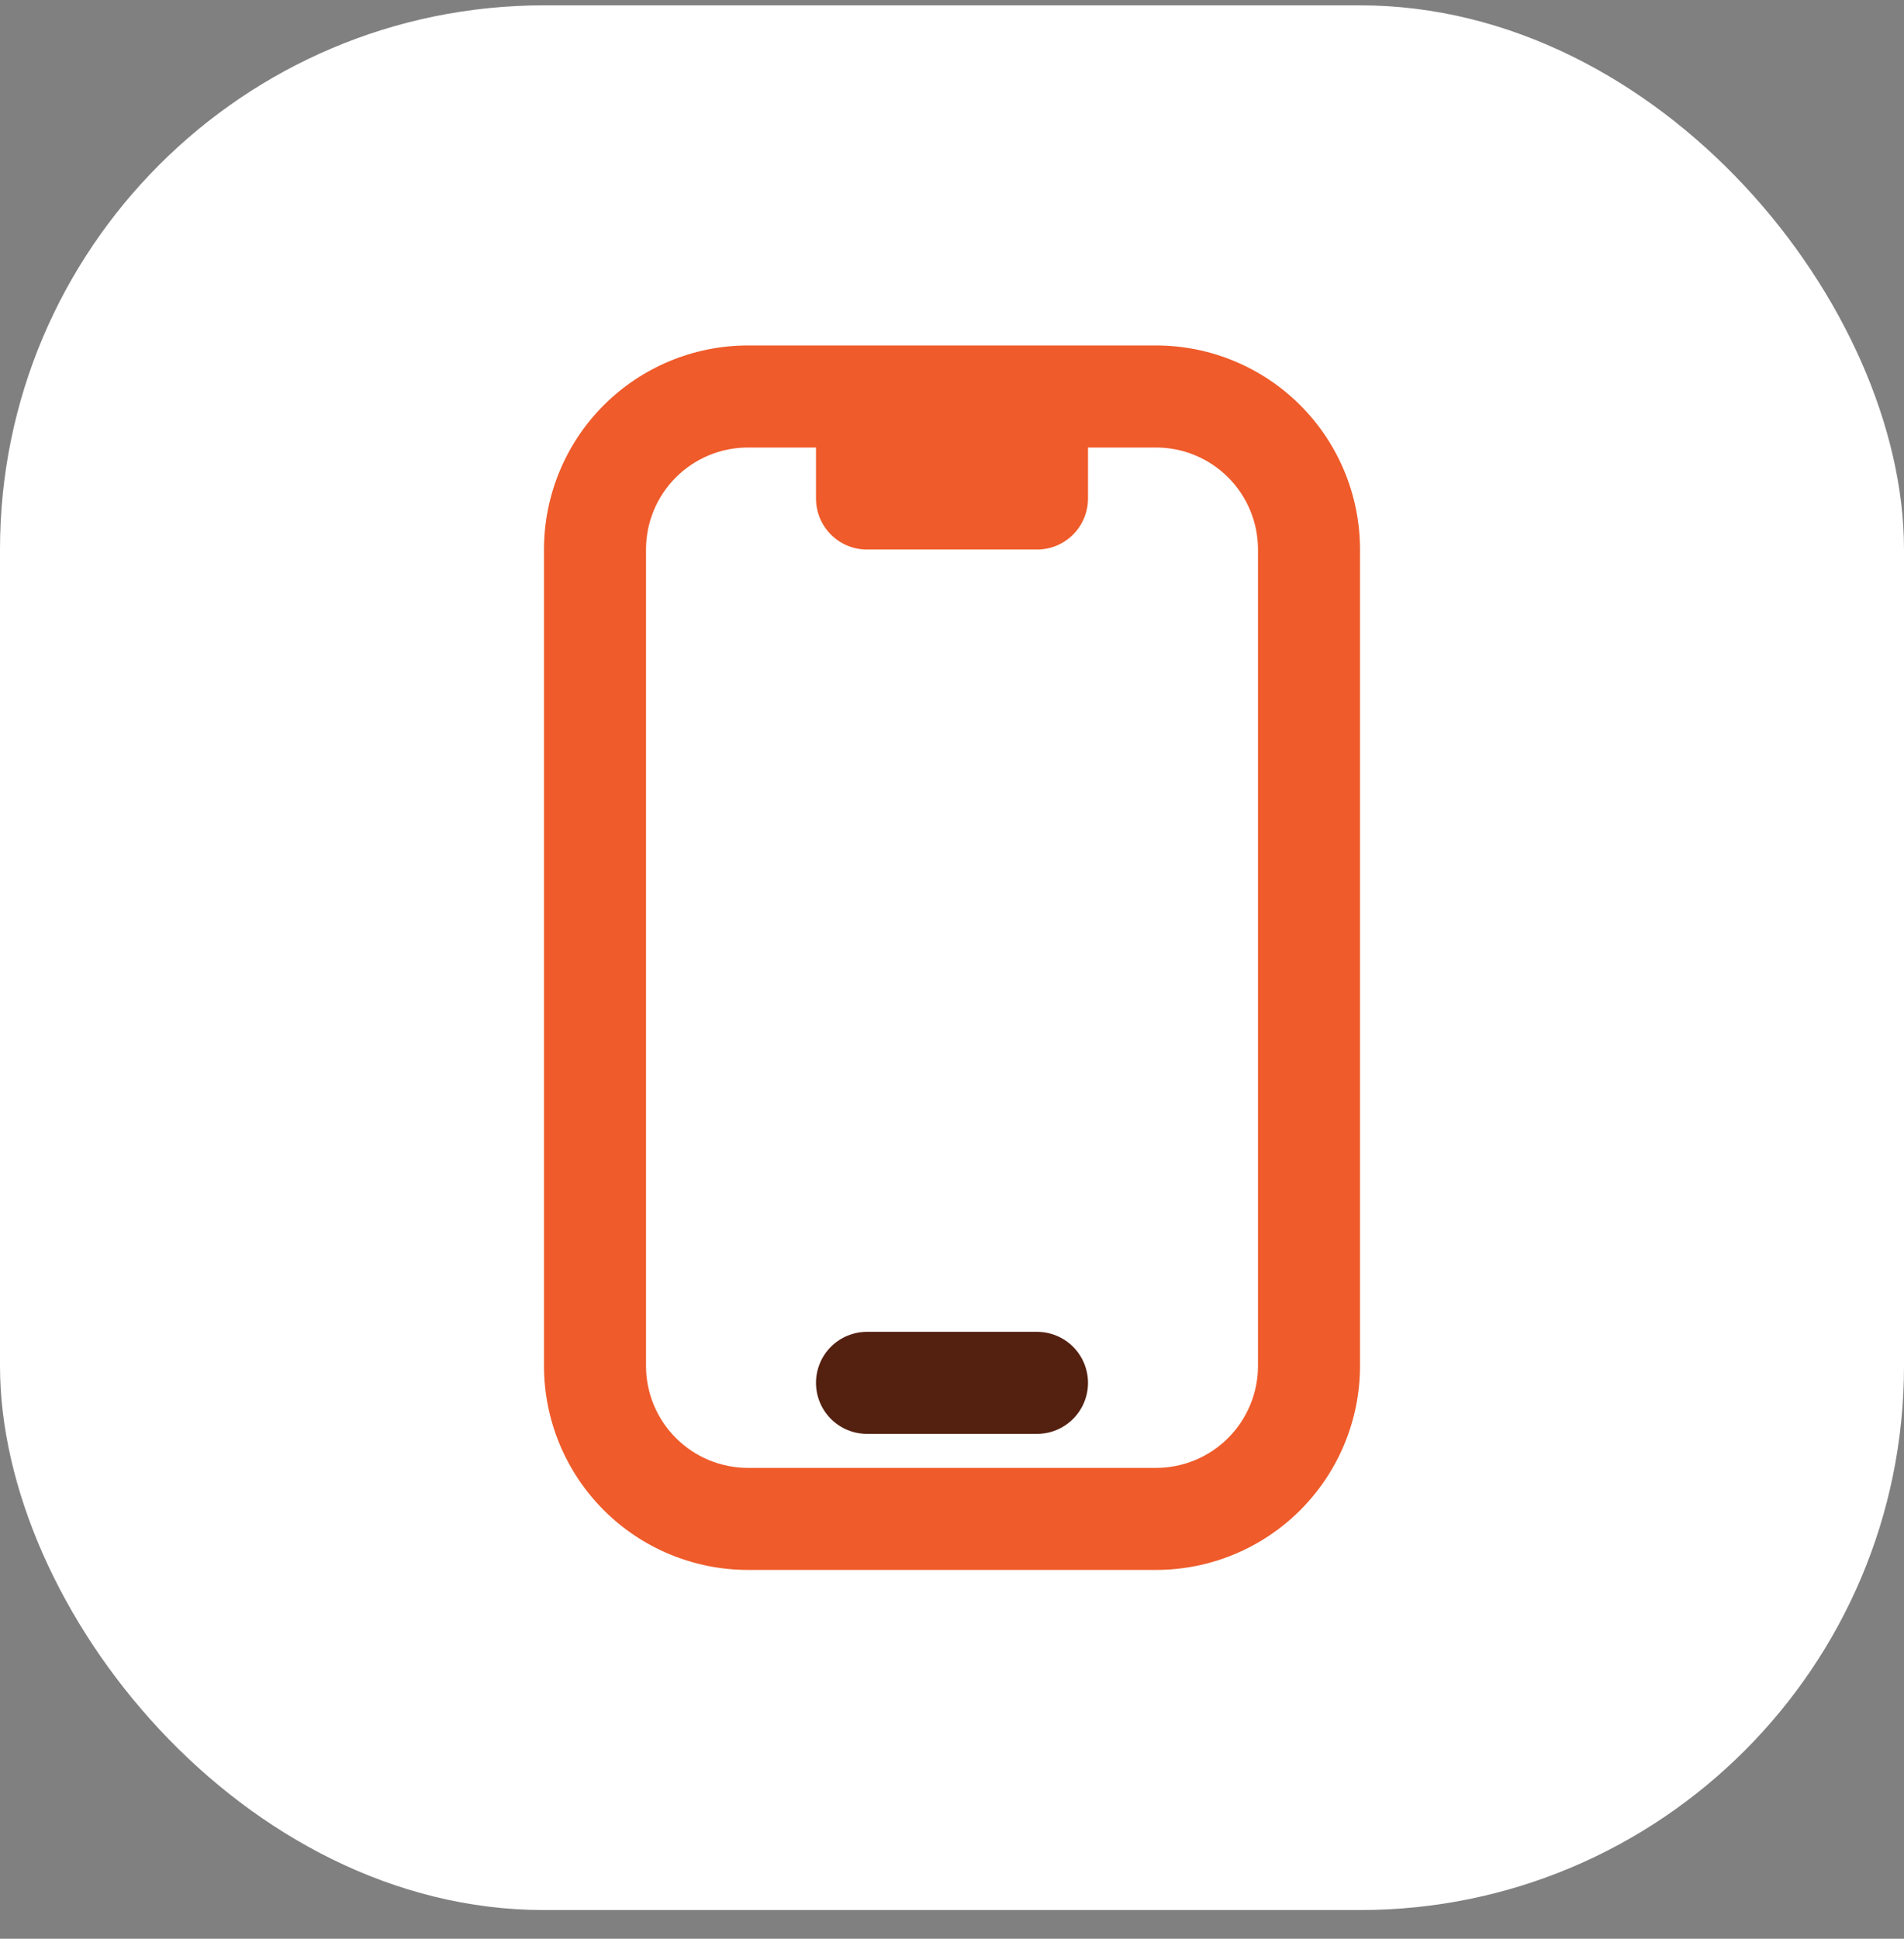
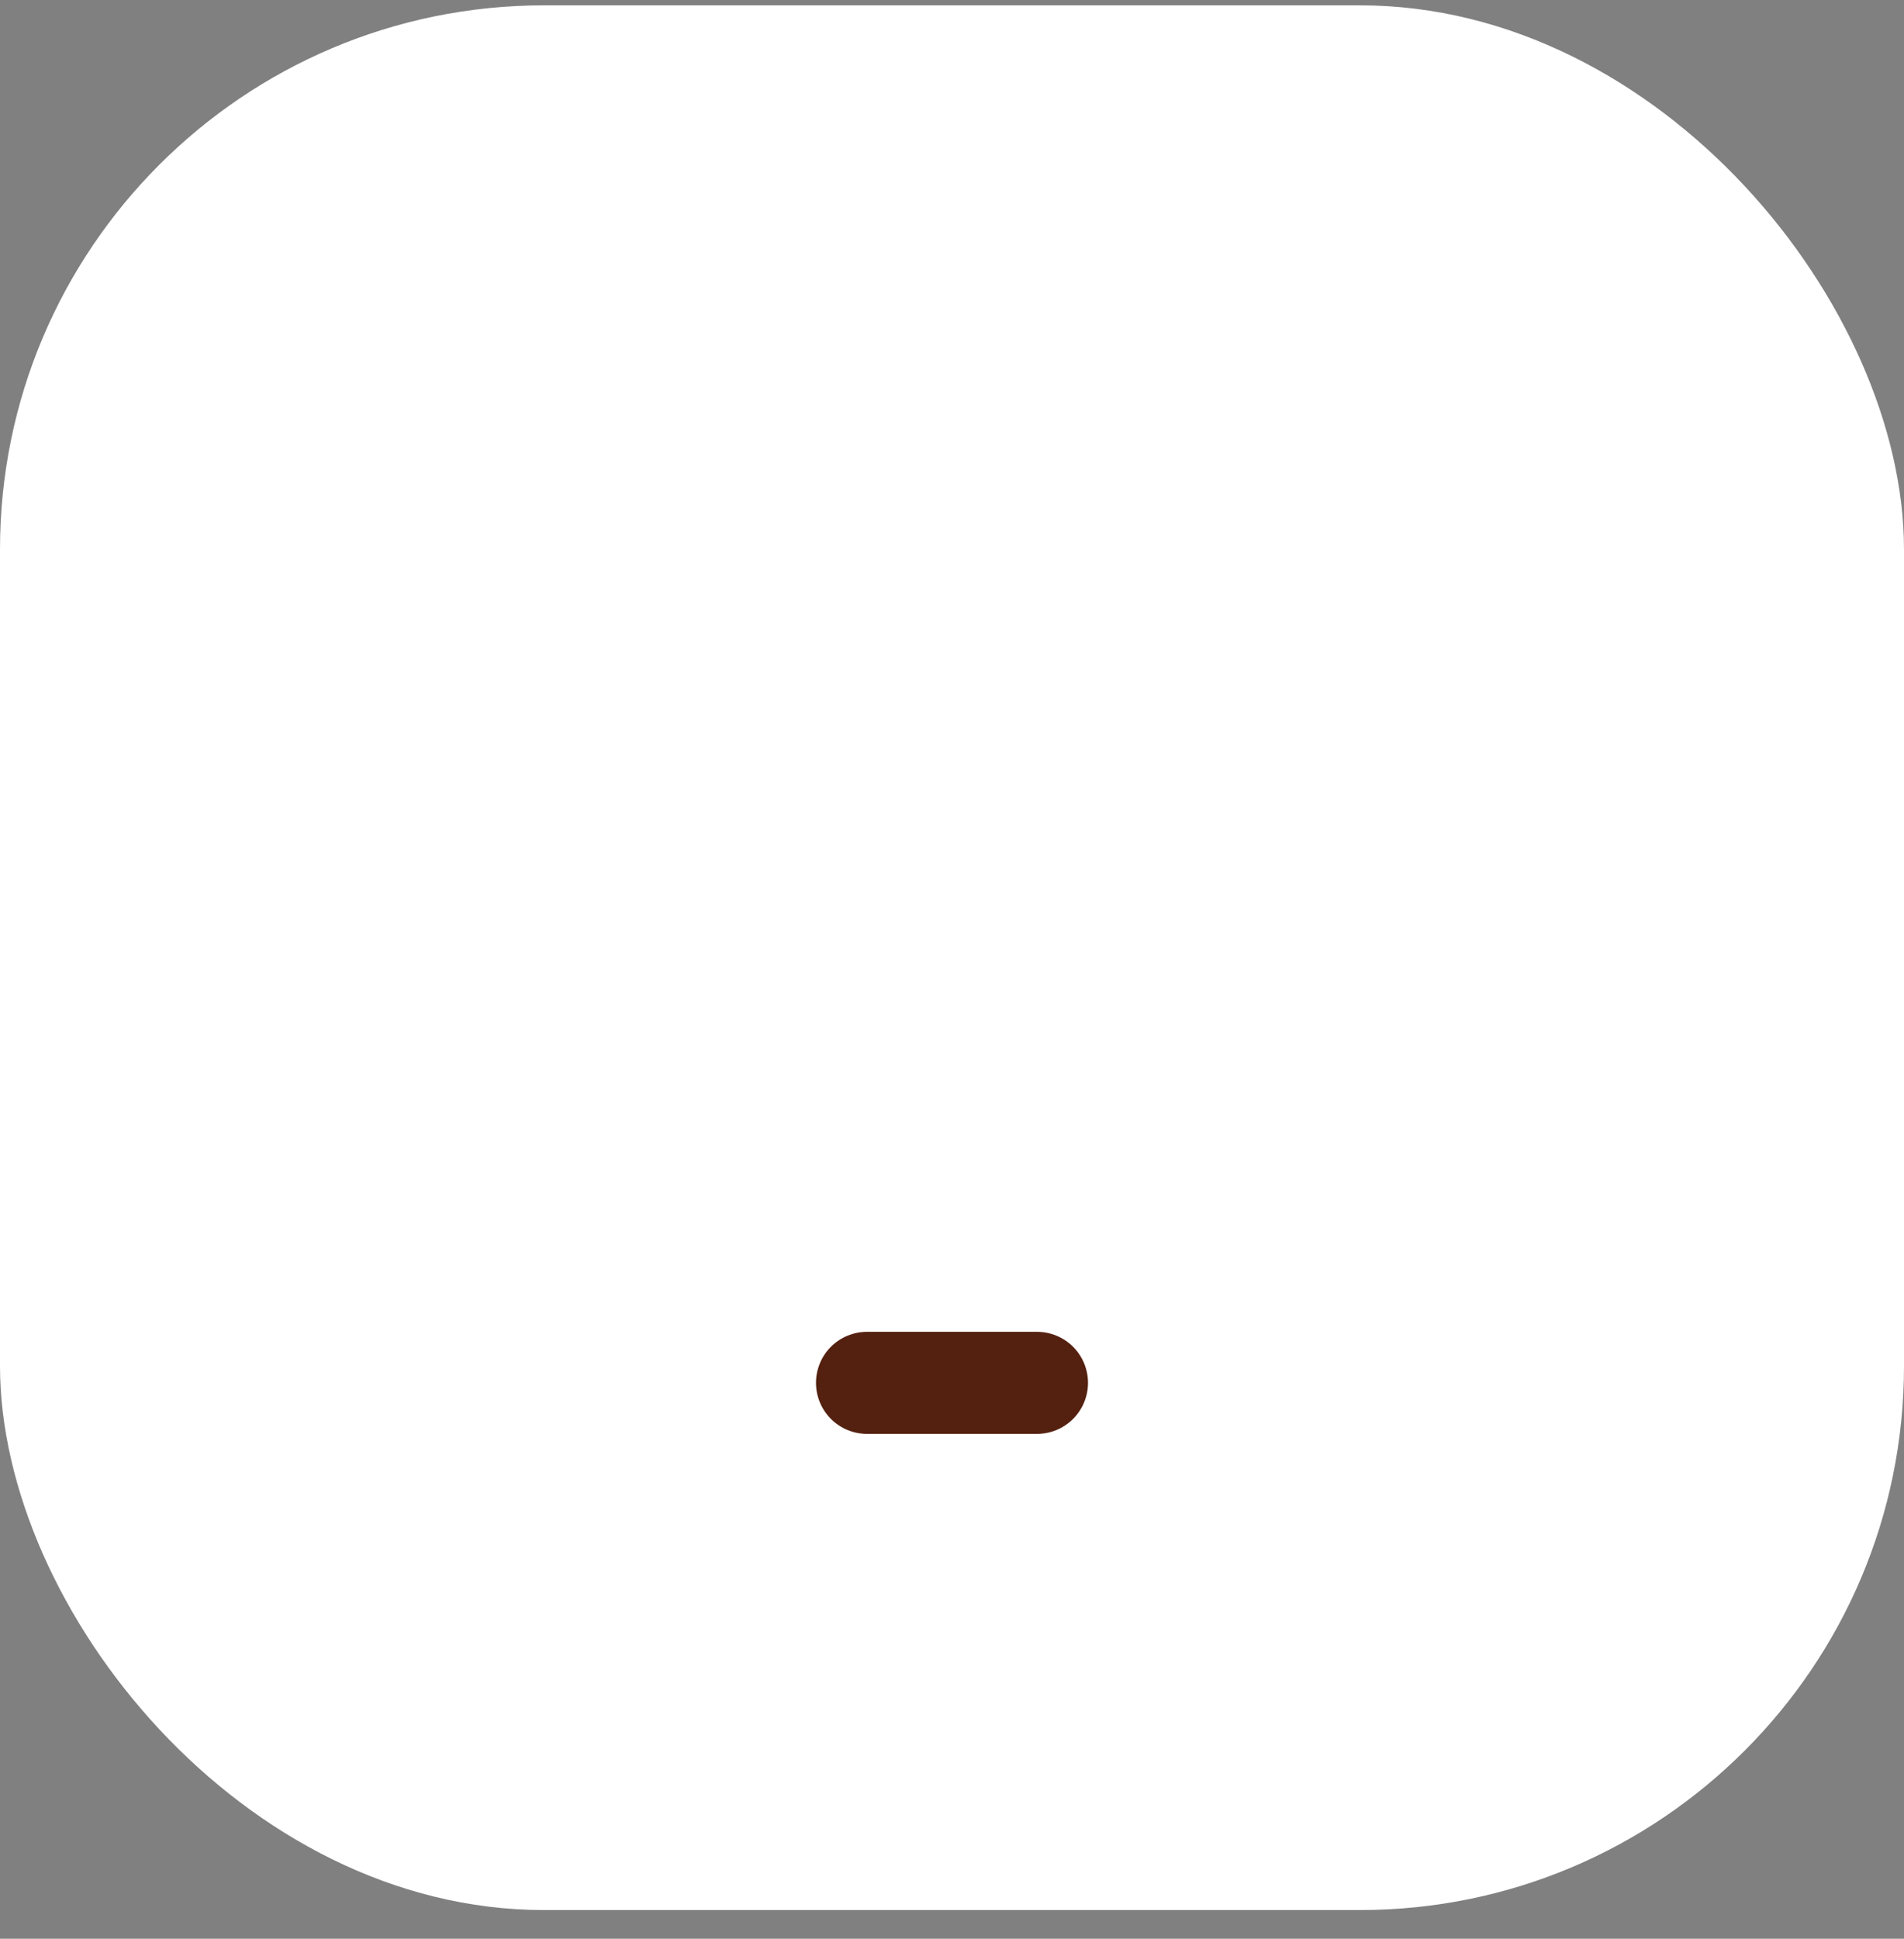
<svg xmlns="http://www.w3.org/2000/svg" width="56" height="57" viewBox="0 0 56 57" fill="none">
  <rect x="0" y="0" width="56" height="57" fill="#808080" stroke="none" />
  <rect y="0.157" width="56" height="56" rx="16" fill="white" />
  <path d="M24 40.657C24 40.259 24.158 39.877 24.439 39.596C24.721 39.315 25.102 39.157 25.5 39.157H30.5C30.898 39.157 31.279 39.315 31.561 39.596C31.842 39.877 32 40.259 32 40.657C32 41.055 31.842 41.436 31.561 41.717C31.279 41.999 30.898 42.157 30.5 42.157H25.5C25.102 42.157 24.721 41.999 24.439 41.717C24.158 41.436 24 41.055 24 40.657Z" fill="#54200F" />
-   <path fill-rule="evenodd" clip-rule="evenodd" d="M16 16.157C16 14.565 16.632 13.039 17.757 11.914C18.883 10.789 20.409 10.157 22 10.157H34C35.591 10.157 37.117 10.789 38.243 11.914C39.368 13.039 40 14.565 40 16.157V40.157C40 41.748 39.368 43.274 38.243 44.399C37.117 45.525 35.591 46.157 34 46.157H22C20.409 46.157 18.883 45.525 17.757 44.399C16.632 43.274 16 41.748 16 40.157V16.157ZM24 13.157V14.657C24 15.485 24.672 16.157 25.5 16.157H30.5C30.898 16.157 31.279 15.999 31.561 15.717C31.842 15.436 32 15.055 32 14.657V13.157H34C34.796 13.157 35.559 13.473 36.121 14.035C36.684 14.598 37 15.361 37 16.157V40.157C37 40.952 36.684 41.715 36.121 42.278C35.559 42.841 34.796 43.157 34 43.157H22C21.204 43.157 20.441 42.841 19.879 42.278C19.316 41.715 19 40.952 19 40.157V16.157C19 15.361 19.316 14.598 19.879 14.035C20.441 13.473 21.204 13.157 22 13.157H24Z" fill="#EF5B2A" />
</svg>